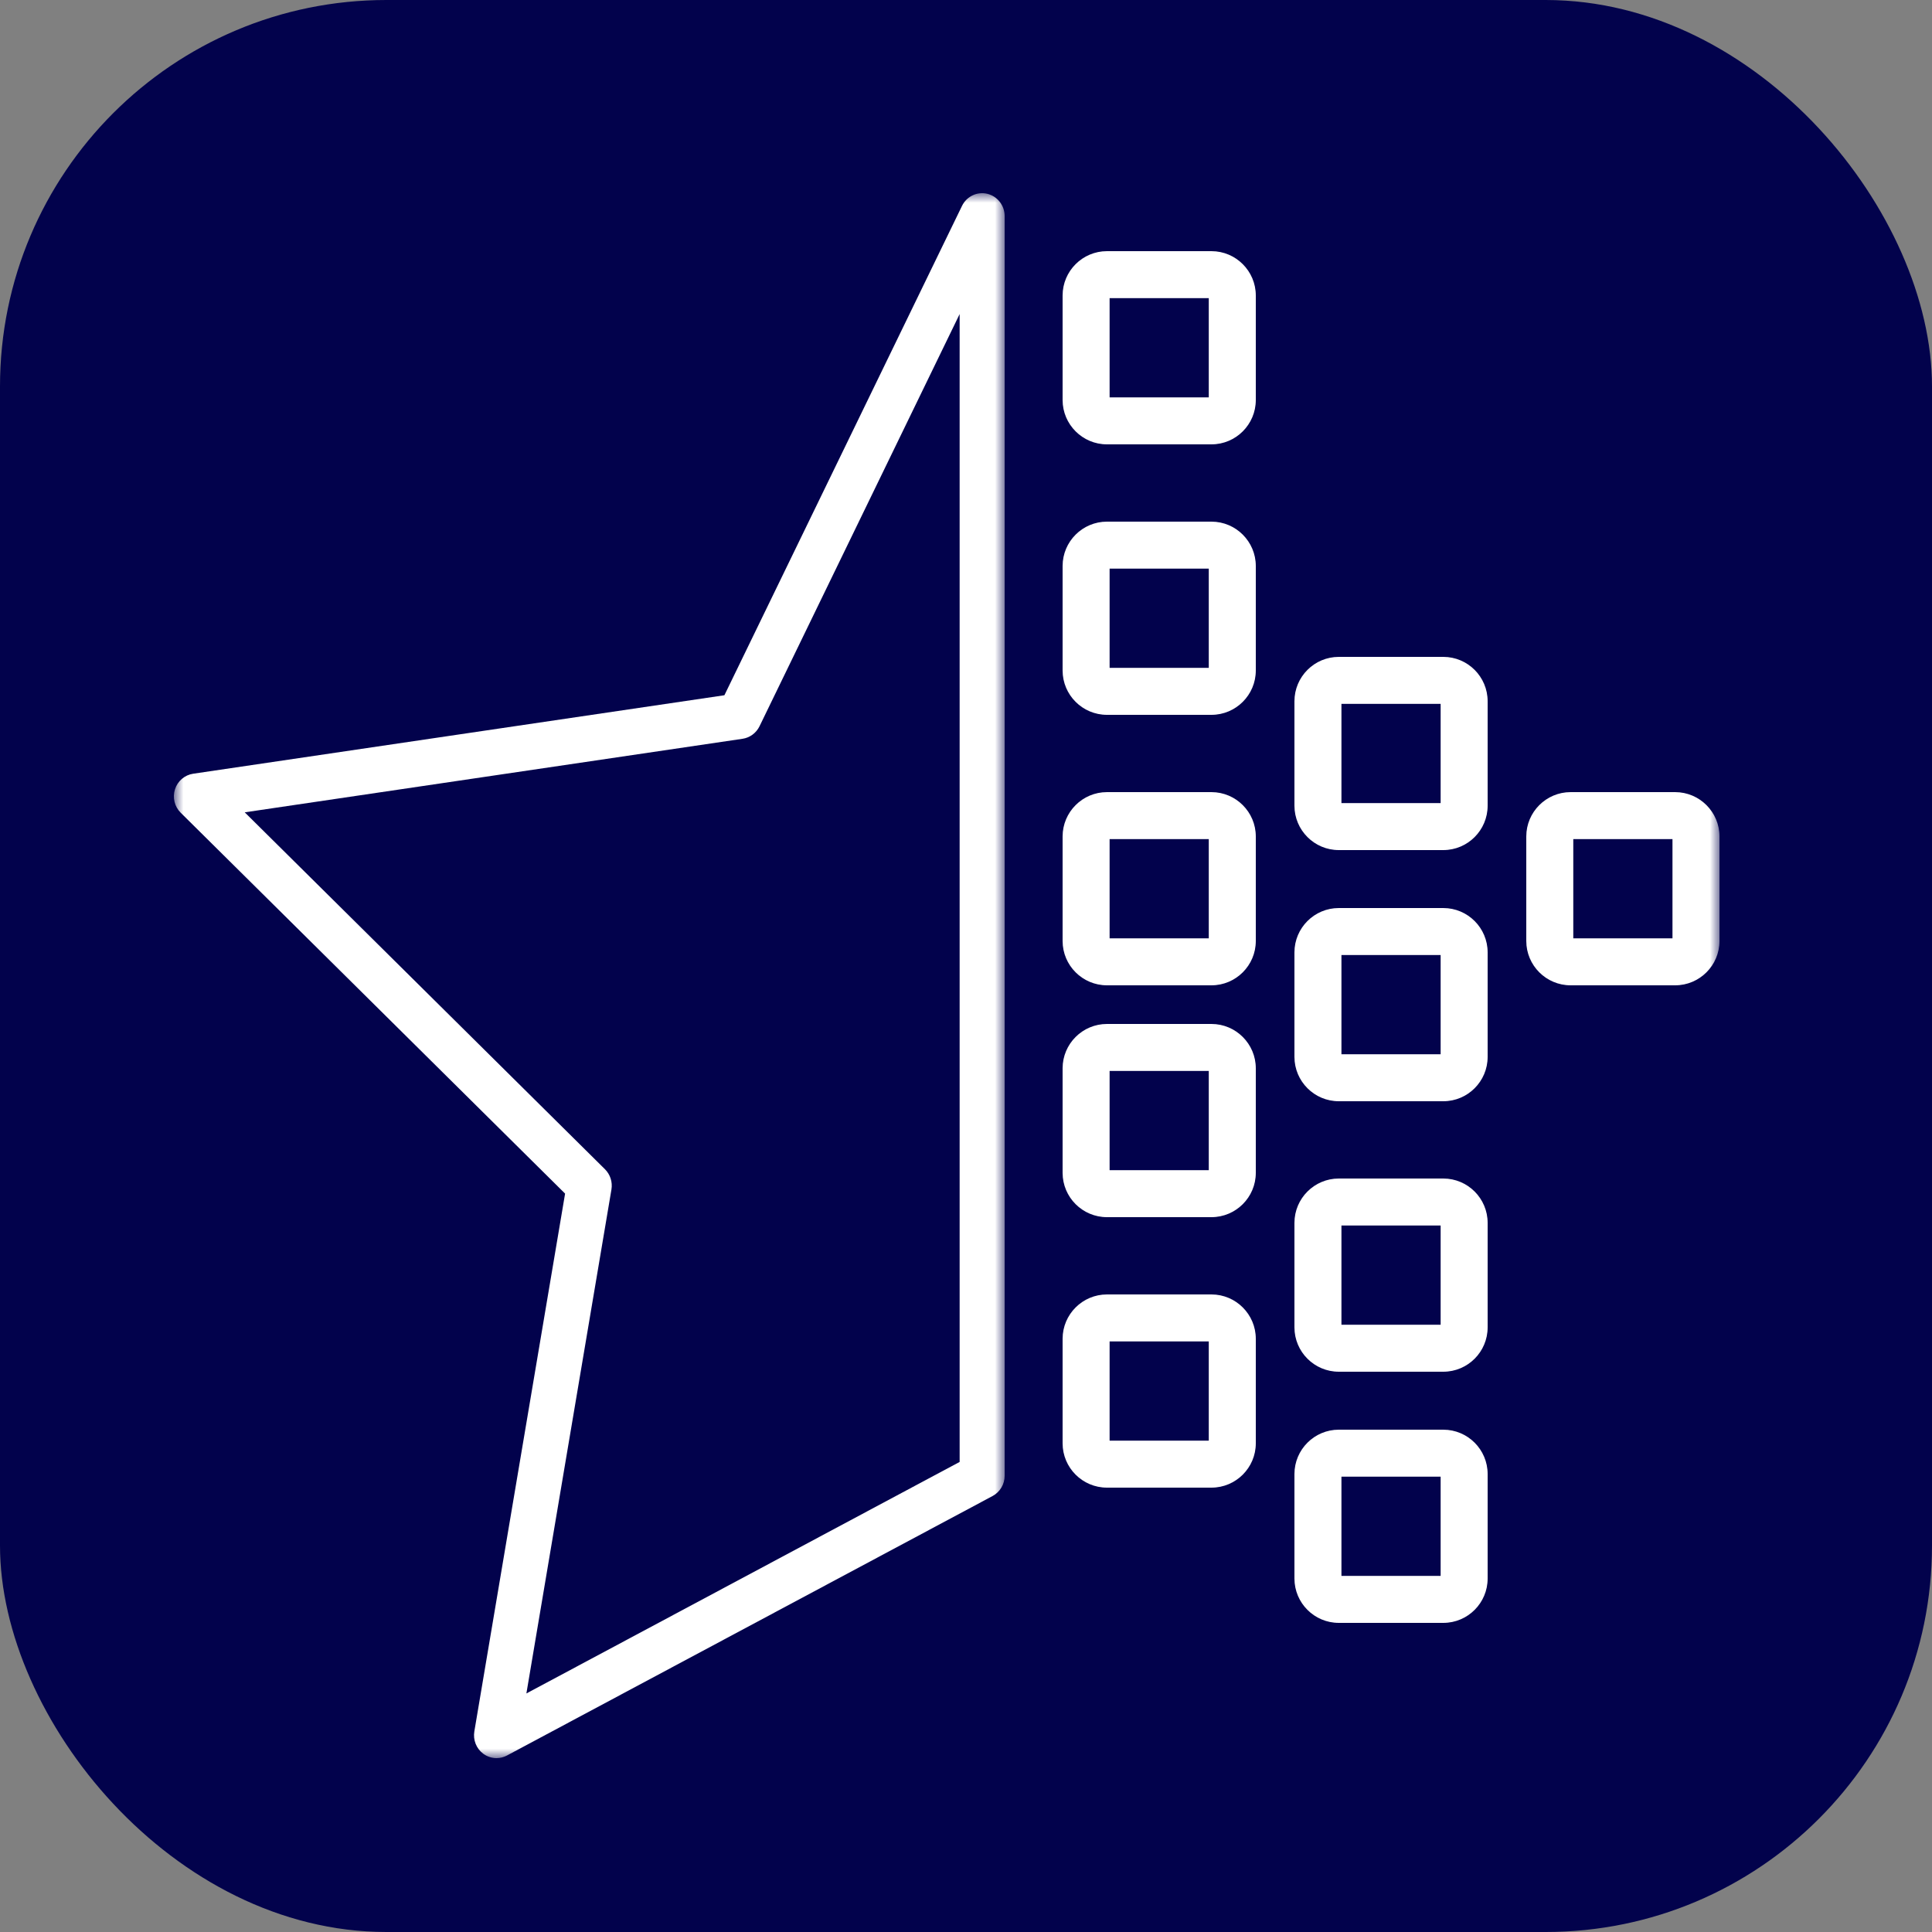
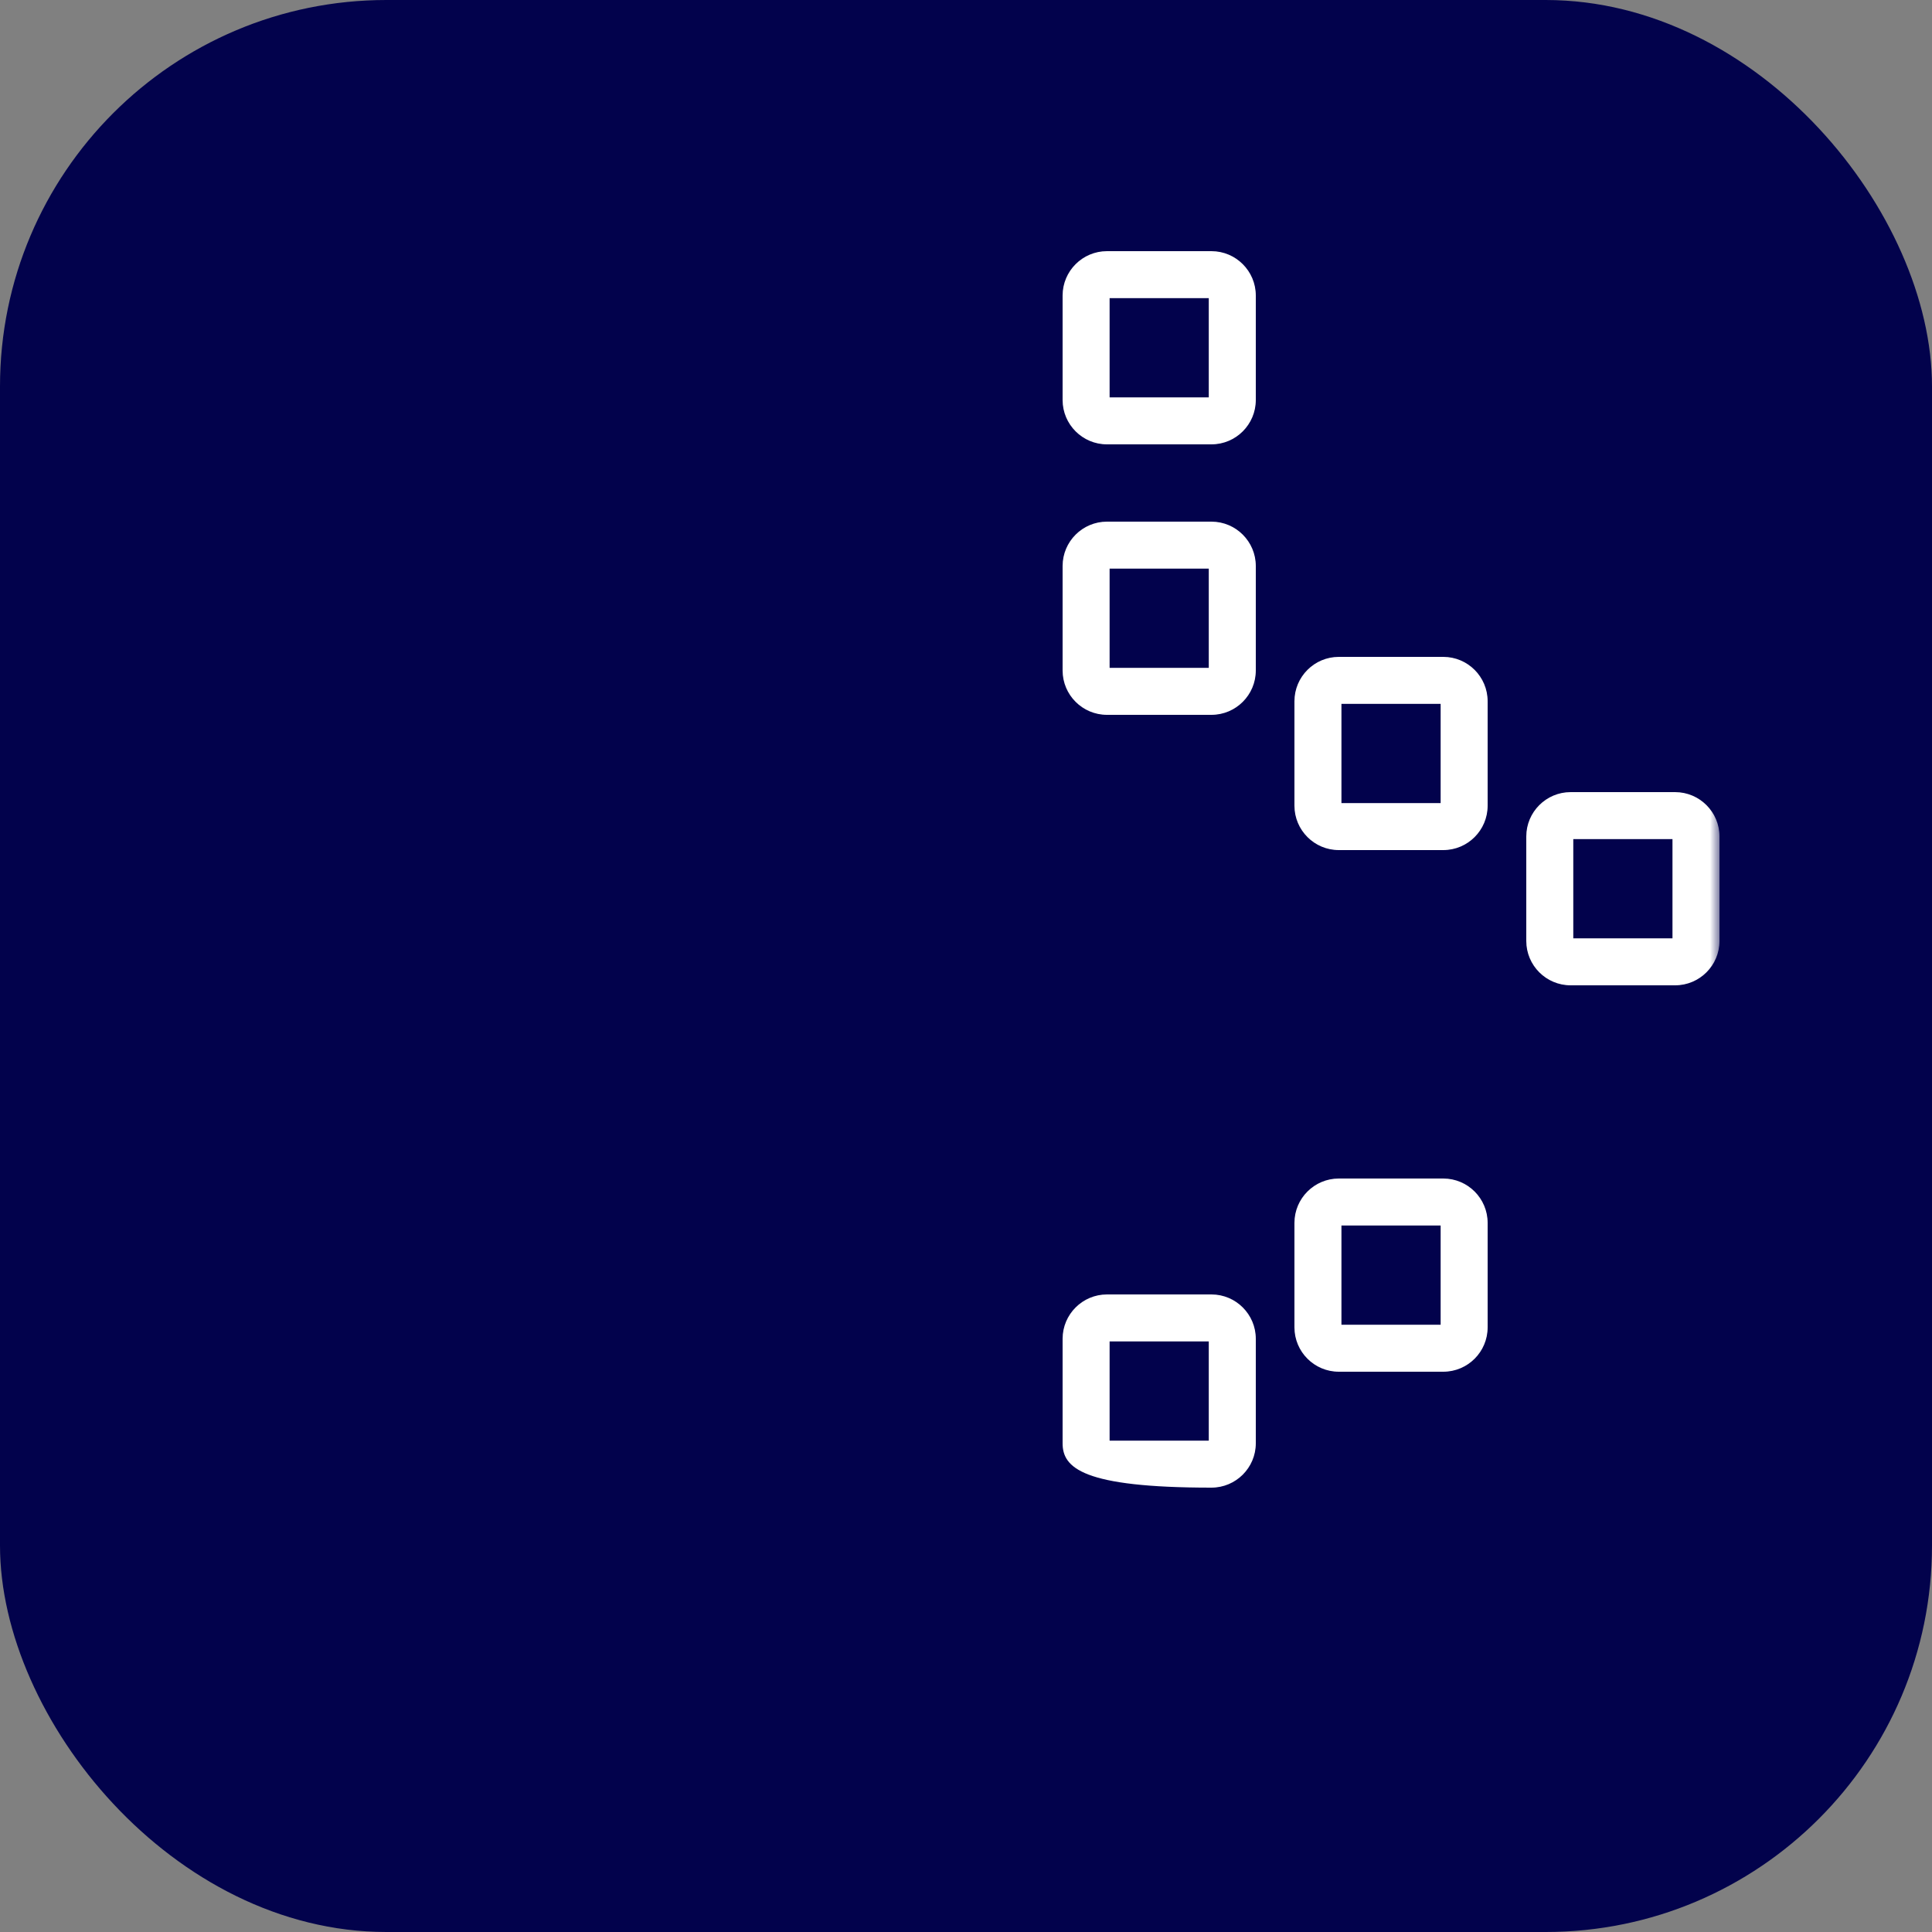
<svg xmlns="http://www.w3.org/2000/svg" xmlns:xlink="http://www.w3.org/1999/xlink" width="100px" height="100px" viewBox="0 0 100 100" version="1.1">
  <rect x="0" y="0" width="100" height="100" fill="#808080" stroke="none" />
  <title>Exceptional-Consultations-Icon</title>
  <defs>
-     <polygon id="path-1" points="0 0 43 0 43 81 0 81" />
    <polygon id="path-3" points="0 81 80 81 80 0 0 0" />
  </defs>
  <g id="Solution-Page-Parent-Design" stroke="none" stroke-width="1" fill="none" fill-rule="evenodd">
    <g id="Preacta-Talent-Solutions-Parent-Page" transform="translate(-949, -1038)">
      <g id="Exceptional-Consultations-Icon" transform="translate(949, 1038)">
        <g id="Group-5-Copy-3" fill="#02024C">
          <rect id="Rectangle" x="0" y="0" width="100" height="100" rx="20" />
        </g>
        <g id="Group-15" transform="translate(9, 10)">
          <g id="Group-3">
            <mask id="mask-2" fill="white">
              <use xlink:href="#path-1" />
            </mask>
            <g id="Clip-2" />
            <path d="M3.667,32.046 L22.313,50.52 C22.587,50.792 22.712,51.183 22.648,51.568 L18.246,77.653 L40.671,65.669 L40.671,6.256 L30.312,27.592 C30.142,27.94 29.814,28.183 29.435,28.239 L3.667,32.046 Z M16.7,81 C16.458,81 16.218,80.923 16.015,80.774 C15.656,80.509 15.477,80.061 15.552,79.616 L20.249,51.781 L0.352,32.066 C0.034,31.752 -0.08,31.282 0.057,30.853 C0.194,30.425 0.559,30.113 0.997,30.048 L28.495,25.986 L40.792,0.66 C41.031,0.166 41.575,-0.095 42.1,0.031 C42.627,0.156 43,0.634 43,1.183 L43,66.385 C43,66.824 42.761,67.227 42.377,67.433 L17.241,80.864 C17.071,80.955 16.884,81 16.7,81 L16.7,81 Z" id="Fill-1" fill="#FFFFFF" mask="url(#mask-2)" />
          </g>
          <mask id="mask-4" fill="white">
            <use xlink:href="#path-3" />
          </mask>
          <g id="Clip-5" />
          <path d="M48.433,24.567 L53.566,24.567 L53.566,19.433 L48.433,19.433 L48.433,24.567 Z M53.704,27 L48.296,27 C47.03,27 46,25.971 46,24.705 L46,19.295 C46,18.03 47.03,17 48.296,17 L53.704,17 C54.97,17 56,18.03 56,19.295 L56,24.705 C56,25.971 54.97,27 53.704,27 L53.704,27 Z" id="Fill-4" fill="#FFFFFF" mask="url(#mask-4)" />
          <path d="M48.433,10.567 L53.566,10.567 L53.566,5.433 L48.433,5.433 L48.433,10.567 Z M53.704,13 L48.296,13 C47.03,13 46,11.97 46,10.705 L46,5.295 C46,4.03 47.03,3 48.296,3 L53.704,3 C54.97,3 56,4.03 56,5.295 L56,10.705 C56,11.97 54.97,13 53.704,13 L53.704,13 Z" id="Fill-6" fill="#FFFFFF" mask="url(#mask-4)" />
-           <path d="M48.433,38.567 L53.566,38.567 L53.566,33.433 L48.433,33.433 L48.433,38.567 Z M53.704,41 L48.296,41 C47.03,41 46,39.971 46,38.705 L46,33.295 C46,32.03 47.03,31 48.296,31 L53.704,31 C54.97,31 56,32.03 56,33.295 L56,38.705 C56,39.971 54.97,41 53.704,41 L53.704,41 Z" id="Fill-7" fill="#FFFFFF" mask="url(#mask-4)" />
-           <path d="M48.433,50.567 L53.566,50.567 L53.566,45.433 L48.433,45.433 L48.433,50.567 Z M53.704,53 L48.296,53 C47.03,53 46,51.971 46,50.705 L46,45.295 C46,44.03 47.03,43 48.296,43 L53.704,43 C54.97,43 56,44.03 56,45.295 L56,50.705 C56,51.971 54.97,53 53.704,53 L53.704,53 Z" id="Fill-8" fill="#FFFFFF" mask="url(#mask-4)" />
-           <path d="M48.433,64.567 L53.566,64.567 L53.566,59.433 L48.433,59.433 L48.433,64.567 Z M53.704,67 L48.296,67 C47.03,67 46,65.971 46,64.705 L46,59.295 C46,58.03 47.03,57 48.296,57 L53.704,57 C54.97,57 56,58.03 56,59.295 L56,64.705 C56,65.971 54.97,67 53.704,67 L53.704,67 Z" id="Fill-9" fill="#FFFFFF" mask="url(#mask-4)" />
+           <path d="M48.433,64.567 L53.566,64.567 L53.566,59.433 L48.433,59.433 L48.433,64.567 Z M53.704,67 C47.03,67 46,65.971 46,64.705 L46,59.295 C46,58.03 47.03,57 48.296,57 L53.704,57 C54.97,57 56,58.03 56,59.295 L56,64.705 C56,65.971 54.97,67 53.704,67 L53.704,67 Z" id="Fill-9" fill="#FFFFFF" mask="url(#mask-4)" />
          <path d="M72.433,38.567 L77.567,38.567 L77.567,33.433 L72.433,33.433 L72.433,38.567 Z M77.704,41 L72.295,41 C71.029,41 70,39.971 70,38.705 L70,33.295 C70,32.03 71.029,31 72.295,31 L77.704,31 C78.97,31 80,32.03 80,33.295 L80,38.705 C80,39.971 78.97,41 77.704,41 L77.704,41 Z" id="Fill-10" fill="#FFFFFF" mask="url(#mask-4)" />
          <path d="M60.433,31.567 L65.567,31.567 L65.567,26.433 L60.433,26.433 L60.433,31.567 Z M65.705,34 L60.295,34 C59.03,34 58,32.97 58,31.704 L58,26.296 C58,25.03 59.03,24 60.295,24 L65.705,24 C66.971,24 68,25.03 68,26.296 L68,31.704 C68,32.97 66.971,34 65.705,34 L65.705,34 Z" id="Fill-11" fill="#FFFFFF" mask="url(#mask-4)" />
-           <path d="M60.433,44.567 L65.567,44.567 L65.567,39.433 L60.433,39.433 L60.433,44.567 Z M65.705,47 L60.295,47 C59.03,47 58,45.97 58,44.705 L58,39.295 C58,38.029 59.03,37 60.295,37 L65.705,37 C66.971,37 68,38.029 68,39.295 L68,44.705 C68,45.97 66.971,47 65.705,47 L65.705,47 Z" id="Fill-12" fill="#FFFFFF" mask="url(#mask-4)" />
          <path d="M60.433,58.567 L65.567,58.567 L65.567,53.433 L60.433,53.433 L60.433,58.567 Z M65.705,61 L60.295,61 C59.03,61 58,59.971 58,58.705 L58,53.295 C58,52.03 59.03,51 60.295,51 L65.705,51 C66.971,51 68,52.03 68,53.295 L68,58.705 C68,59.971 66.971,61 65.705,61 L65.705,61 Z" id="Fill-13" fill="#FFFFFF" mask="url(#mask-4)" />
-           <path d="M60.433,71.567 L65.567,71.567 L65.567,66.433 L60.433,66.433 L60.433,71.567 Z M65.705,74 L60.295,74 C59.03,74 58,72.971 58,71.705 L58,66.295 C58,65.03 59.03,64 60.295,64 L65.705,64 C66.971,64 68,65.03 68,66.295 L68,71.705 C68,72.971 66.971,74 65.705,74 L65.705,74 Z" id="Fill-14" fill="#FFFFFF" mask="url(#mask-4)" />
        </g>
      </g>
    </g>
  </g>
</svg>